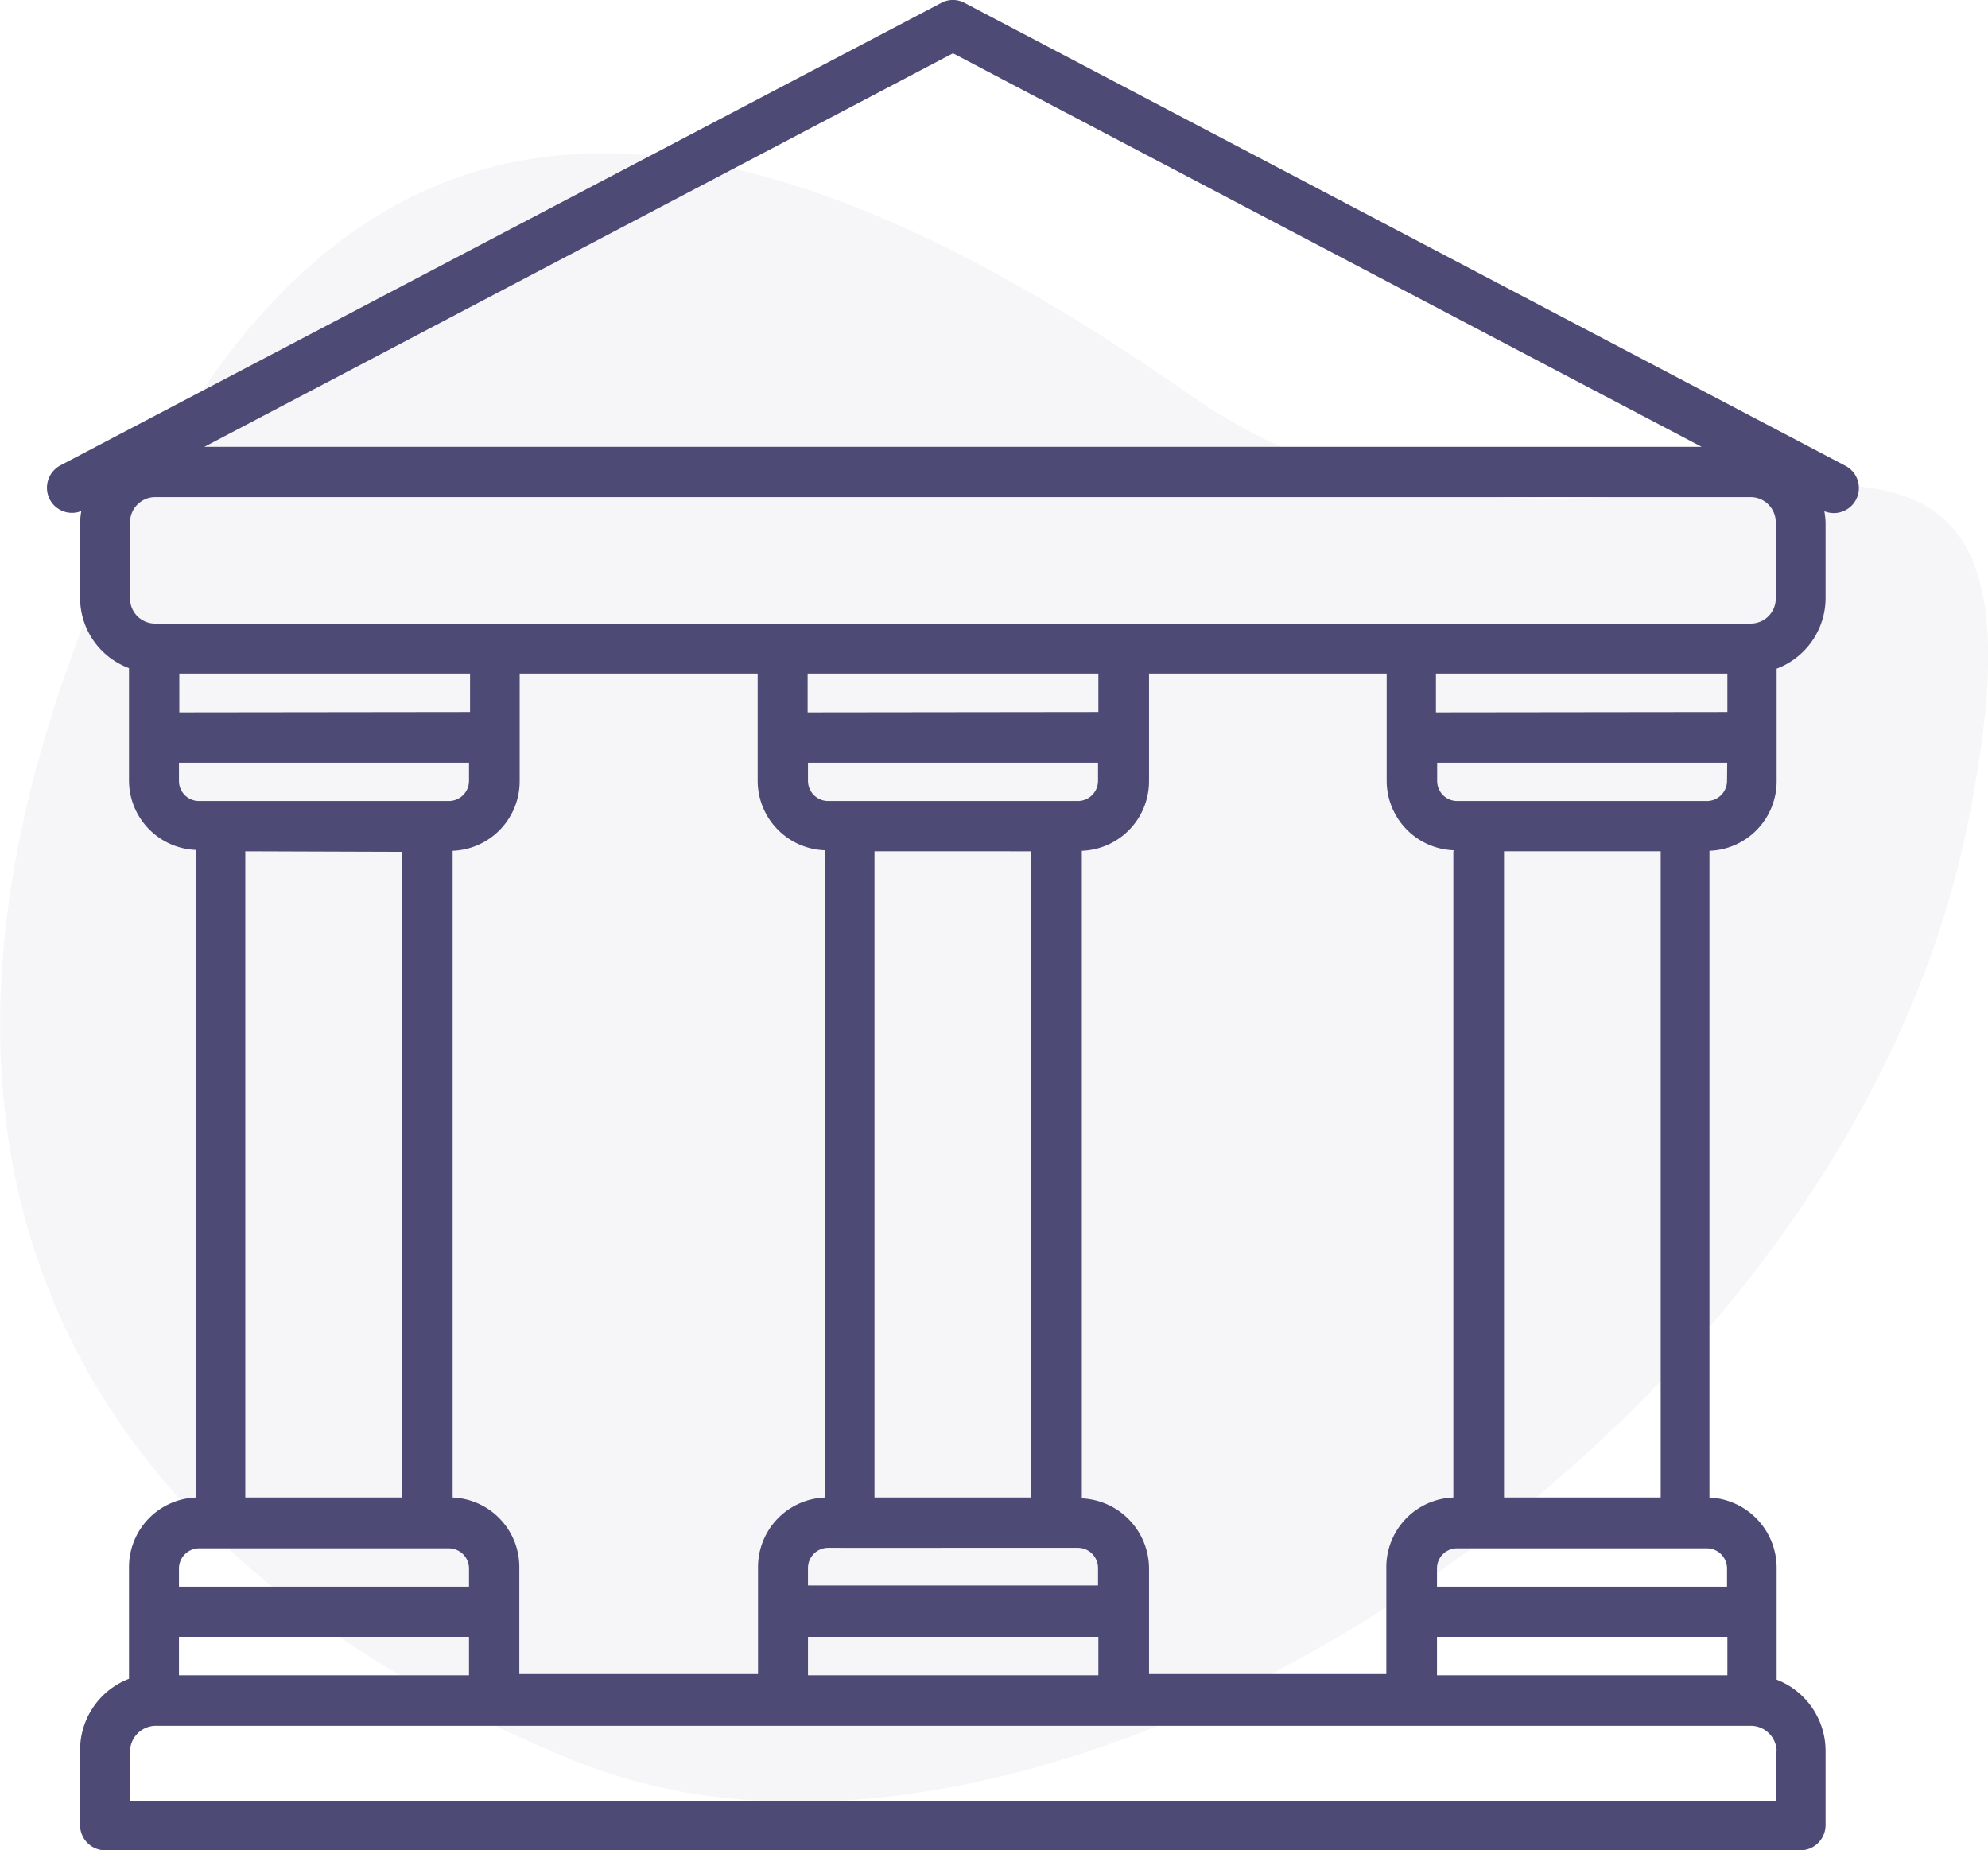
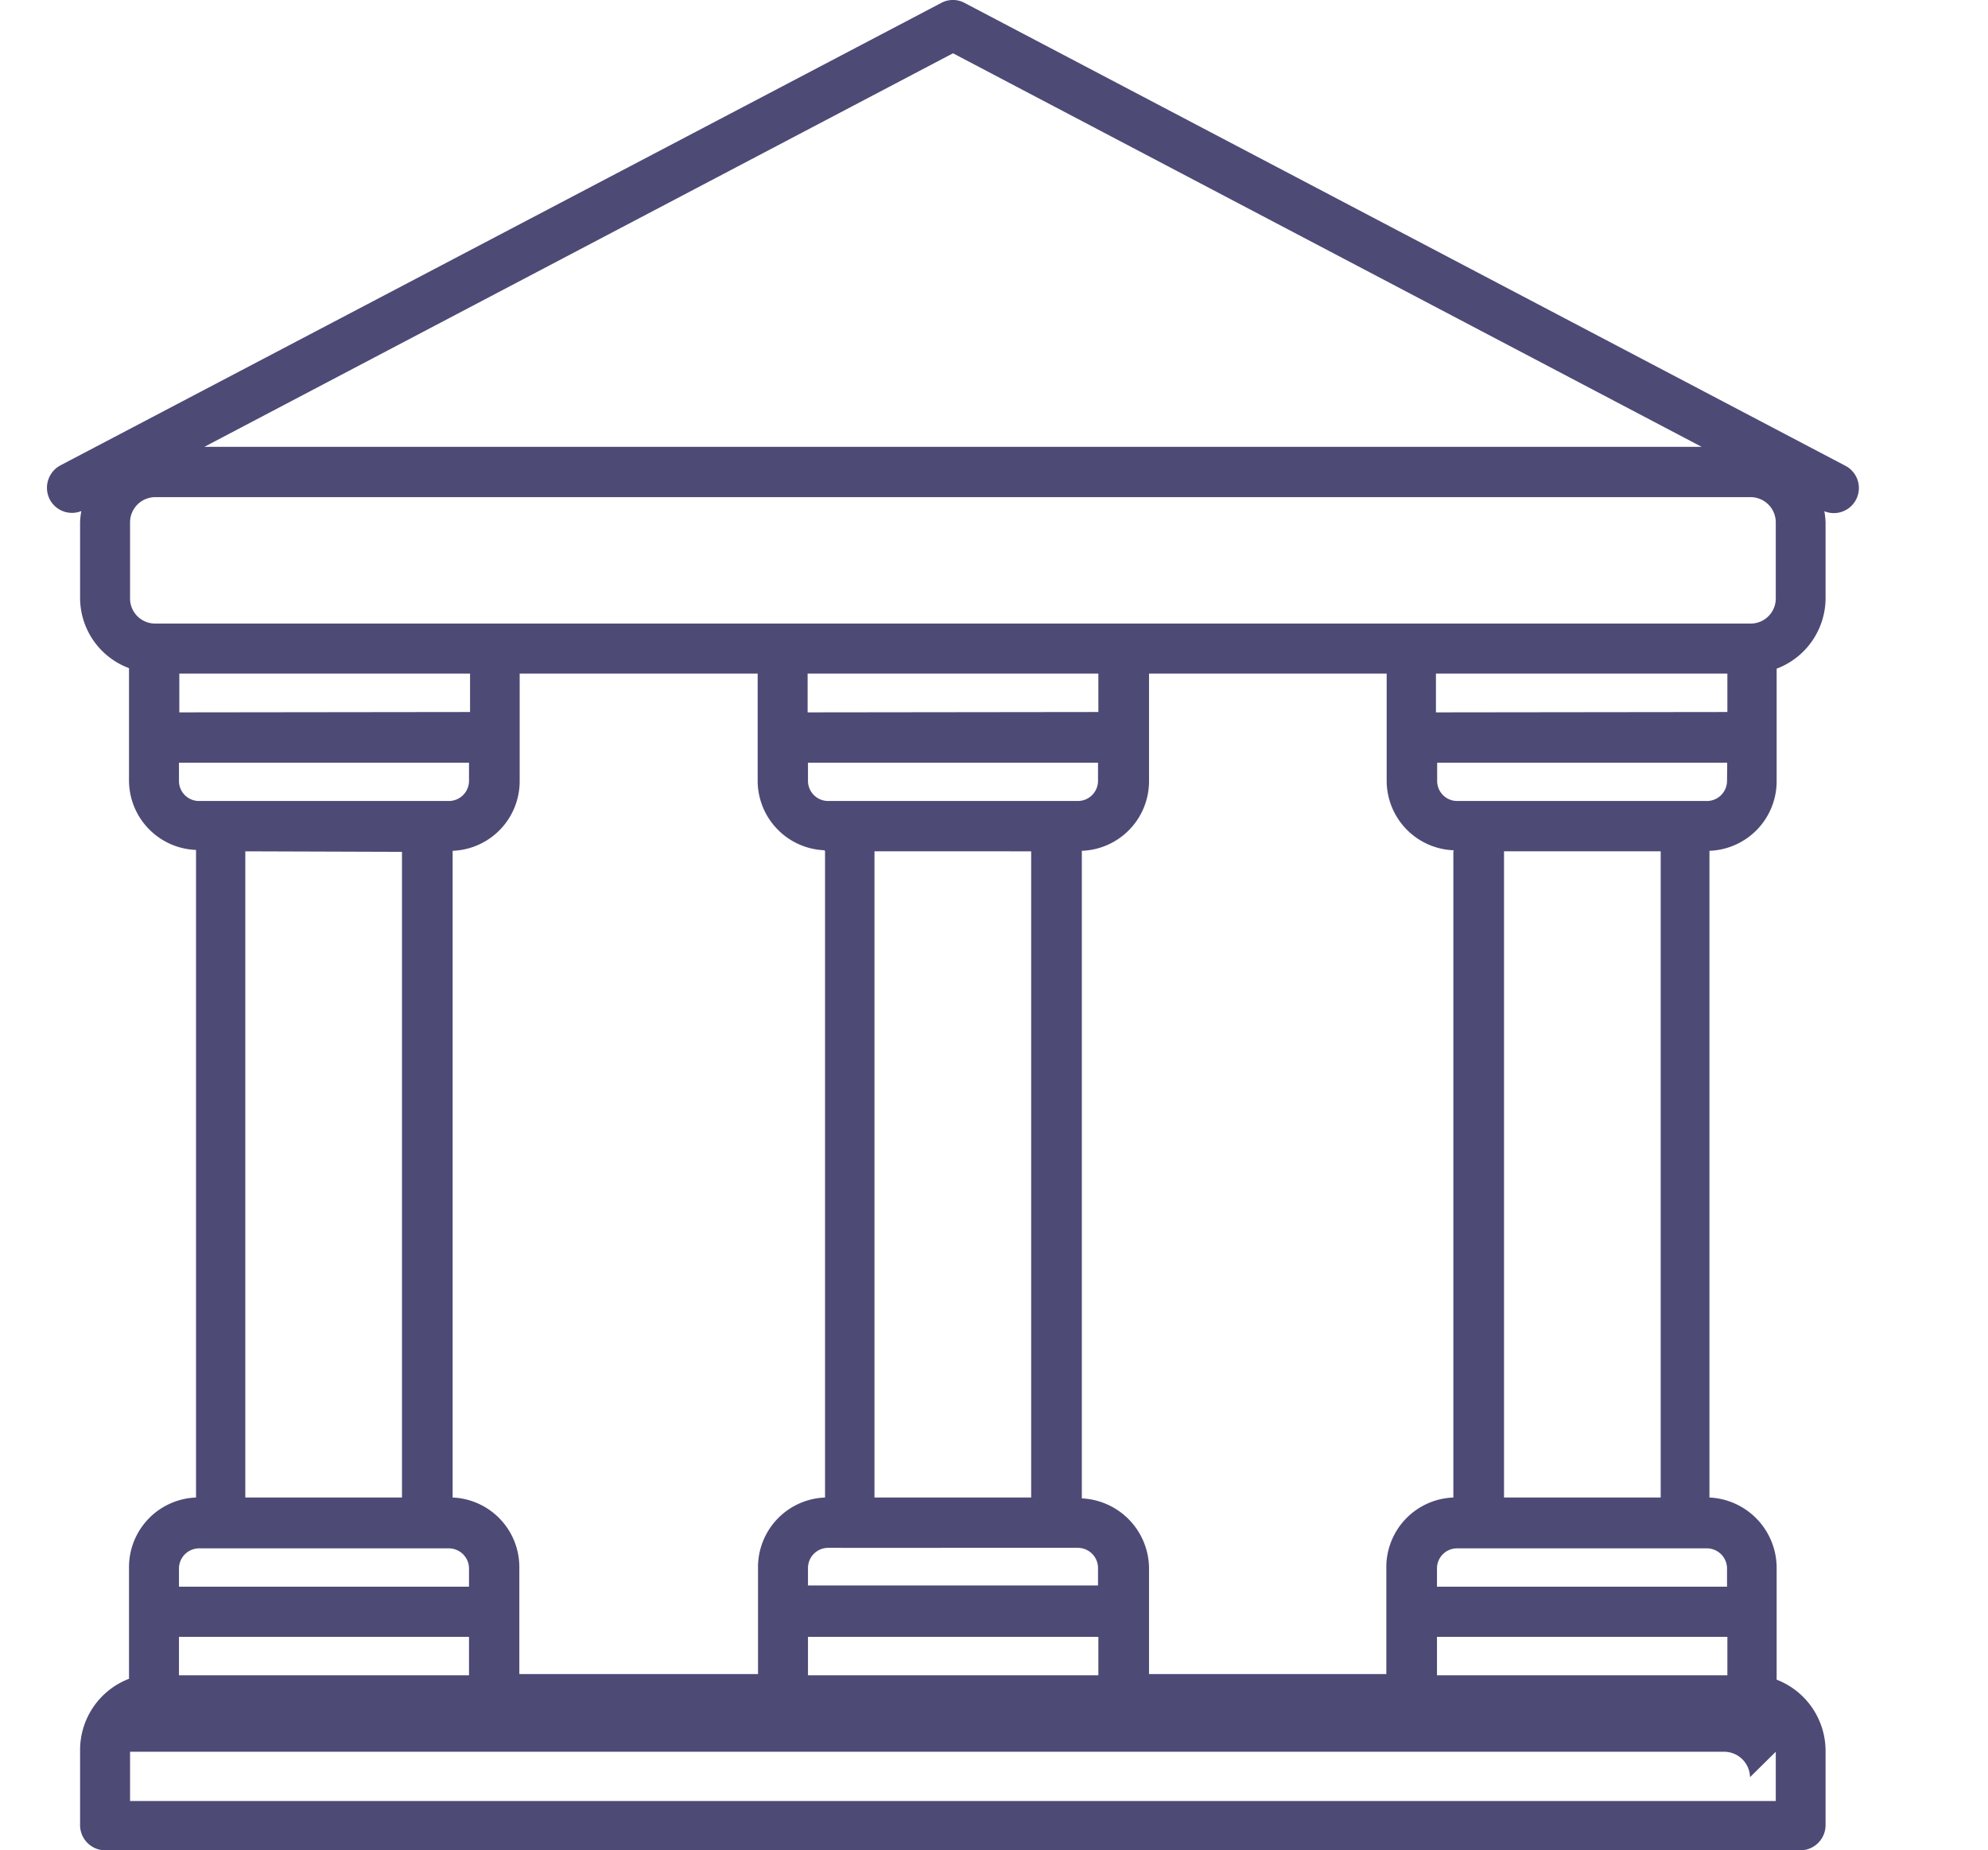
<svg xmlns="http://www.w3.org/2000/svg" viewBox="0 0 114.19 106.26">
  <defs>
    <style>.cls-1,.cls-2{fill:#4d4a76;}.cls-1{isolation:isolate;opacity:0.05;}</style>
  </defs>
  <g id="Layer_2" data-name="Layer 2">
    <g id="Layer_1-2" data-name="Layer 1">
      <g id="Layer_2-2" data-name="Layer 2">
        <g id="Layer_1-2-2" data-name="Layer 1-2">
-           <path class="cls-1" d="M113,47.45c-7.41,36-53.12,64.53-79.92,53.7S-8.64,68.83,5.36,34.45,42.46,4.59,68.41,22.72C92.36,39.45,120.36,11.45,113,47.45Z" />
-         </g>
+           </g>
      </g>
      <g id="surface1">
-         <path class="cls-2" d="M4.67,29.35A4.64,4.64,0,0,0,4.6,30v4.37a4.31,4.31,0,0,0,2.81,4v6.44a4,4,0,0,0,3.85,4V86a4,4,0,0,0-3.85,4v6.41a4.38,4.38,0,0,0-2.81,4.08v4.28A1.45,1.45,0,0,0,6,106.26h97.41a1.45,1.45,0,0,0,1.45-1.44v-4.28a4.39,4.39,0,0,0-2.81-4.08V90a4.05,4.05,0,0,0-3.86-4V48.86a4,4,0,0,0,3.86-4V38.4a4.34,4.34,0,0,0,2.81-4V30a4.48,4.48,0,0,0-.07-.64A1.44,1.44,0,0,0,106,26.75L55.41.17a1.41,1.41,0,0,0-1.35,0L3.48,26.72a1.46,1.46,0,0,0-.6,2A1.44,1.44,0,0,0,4.67,29.35ZM10.3,40.91V38.68H27v2.21Zm37.09,8V86a4,4,0,0,0-3.85,4v6.14H29.83V90.05A4,4,0,0,0,26,86V48.86a4,4,0,0,0,3.85-4V38.68H43.52v6.15a4,4,0,0,0,3.85,4Zm-1-8V38.68H63.09v2.21Zm37.09,8V86a4,4,0,0,0-3.85,4v6.14H66V90.05a4.05,4.05,0,0,0-3.86-4V48.86a4,4,0,0,0,3.86-4V38.68H79.65v6.15a4,4,0,0,0,3.85,4Zm-1-8V38.68H99.22v2.21ZM99.22,94v2.21H82.54V94ZM63.09,94v2.21H46.41V94ZM48.82,46H47.56a1.16,1.16,0,0,1-1.15-1.15V43.8H63.07v1.05A1.16,1.16,0,0,1,61.91,46Zm10.41,2.89V86h-9V48.89Zm-10.41,40H61.91a1.16,1.16,0,0,1,1.16,1.16v1H46.41v-1a1.16,1.16,0,0,1,1.15-1.16ZM26.94,94v2.21H10.28V94ZM10.28,44.87V43.8H26.94v1.05A1.16,1.16,0,0,1,25.78,46H11.41a1.15,1.15,0,0,1-1.13-1.16Zm12.81,4.05V86h-9V48.89ZM10.28,90.07a1.16,1.16,0,0,1,1.16-1.15H25.78a1.16,1.16,0,0,1,1.16,1.15v1.05H10.28ZM102,100.6v2.83H7.47V100.6A1.49,1.49,0,0,1,9,99.11h91.56a1.49,1.49,0,0,1,1.49,1.46ZM99.2,90.07v1.05H82.54V90.07a1.15,1.15,0,0,1,1.15-1.15H98.07a1.16,1.16,0,0,1,1.13,1.13ZM86.39,86V48.89h9V86ZM99.2,44.87A1.16,1.16,0,0,1,98,46H83.7a1.15,1.15,0,0,1-1.15-1.16V43.8H99.21ZM54.74,3.06l43,22.6h-86ZM7.47,30a1.45,1.45,0,0,1,1.44-1.45h91.65A1.45,1.45,0,0,1,102,30v4.37a1.44,1.44,0,0,1-1.45,1.44H8.91a1.44,1.44,0,0,1-1.44-1.44Z" />
+         <path class="cls-2" d="M4.67,29.35A4.64,4.64,0,0,0,4.6,30v4.37a4.31,4.31,0,0,0,2.81,4v6.44a4,4,0,0,0,3.85,4V86a4,4,0,0,0-3.85,4v6.41a4.38,4.38,0,0,0-2.81,4.08v4.28A1.45,1.45,0,0,0,6,106.26h97.41a1.45,1.45,0,0,0,1.45-1.44v-4.28a4.39,4.39,0,0,0-2.81-4.08V90a4.05,4.05,0,0,0-3.86-4V48.86a4,4,0,0,0,3.86-4V38.4a4.34,4.34,0,0,0,2.81-4V30a4.48,4.48,0,0,0-.07-.64A1.44,1.44,0,0,0,106,26.75L55.41.17a1.41,1.41,0,0,0-1.35,0L3.48,26.72a1.46,1.46,0,0,0-.6,2A1.44,1.44,0,0,0,4.67,29.35ZM10.3,40.91V38.68H27v2.21Zm37.09,8V86a4,4,0,0,0-3.85,4v6.14H29.83V90.05A4,4,0,0,0,26,86V48.86a4,4,0,0,0,3.85-4V38.68H43.52v6.15a4,4,0,0,0,3.85,4Zm-1-8V38.68H63.09v2.21Zm37.09,8V86a4,4,0,0,0-3.85,4v6.14H66V90.05a4.05,4.05,0,0,0-3.86-4V48.86a4,4,0,0,0,3.86-4V38.68H79.65v6.15a4,4,0,0,0,3.85,4Zm-1-8V38.68H99.22v2.21ZM99.22,94v2.21H82.54V94ZM63.09,94v2.21H46.41V94ZM48.82,46H47.56a1.16,1.16,0,0,1-1.15-1.15V43.8H63.07v1.05A1.16,1.16,0,0,1,61.91,46Zm10.41,2.89V86h-9V48.89Zm-10.41,40H61.91a1.16,1.16,0,0,1,1.16,1.16v1H46.41v-1a1.16,1.16,0,0,1,1.15-1.16ZM26.94,94v2.21H10.28V94ZM10.28,44.87V43.8H26.94v1.05A1.16,1.16,0,0,1,25.78,46H11.41a1.15,1.15,0,0,1-1.13-1.16Zm12.81,4.05V86h-9V48.89ZM10.28,90.07a1.16,1.16,0,0,1,1.16-1.15H25.78a1.16,1.16,0,0,1,1.16,1.15v1.05H10.28ZM102,100.6v2.83H7.47V100.6h91.56a1.49,1.49,0,0,1,1.49,1.46ZM99.2,90.07v1.05H82.54V90.07a1.15,1.15,0,0,1,1.15-1.15H98.07a1.16,1.16,0,0,1,1.13,1.13ZM86.39,86V48.89h9V86ZM99.2,44.87A1.16,1.16,0,0,1,98,46H83.7a1.15,1.15,0,0,1-1.15-1.16V43.8H99.21ZM54.74,3.06l43,22.6h-86ZM7.47,30a1.45,1.45,0,0,1,1.44-1.45h91.65A1.45,1.45,0,0,1,102,30v4.37a1.44,1.44,0,0,1-1.45,1.44H8.91a1.44,1.44,0,0,1-1.44-1.44Z" />
      </g>
    </g>
  </g>
</svg>